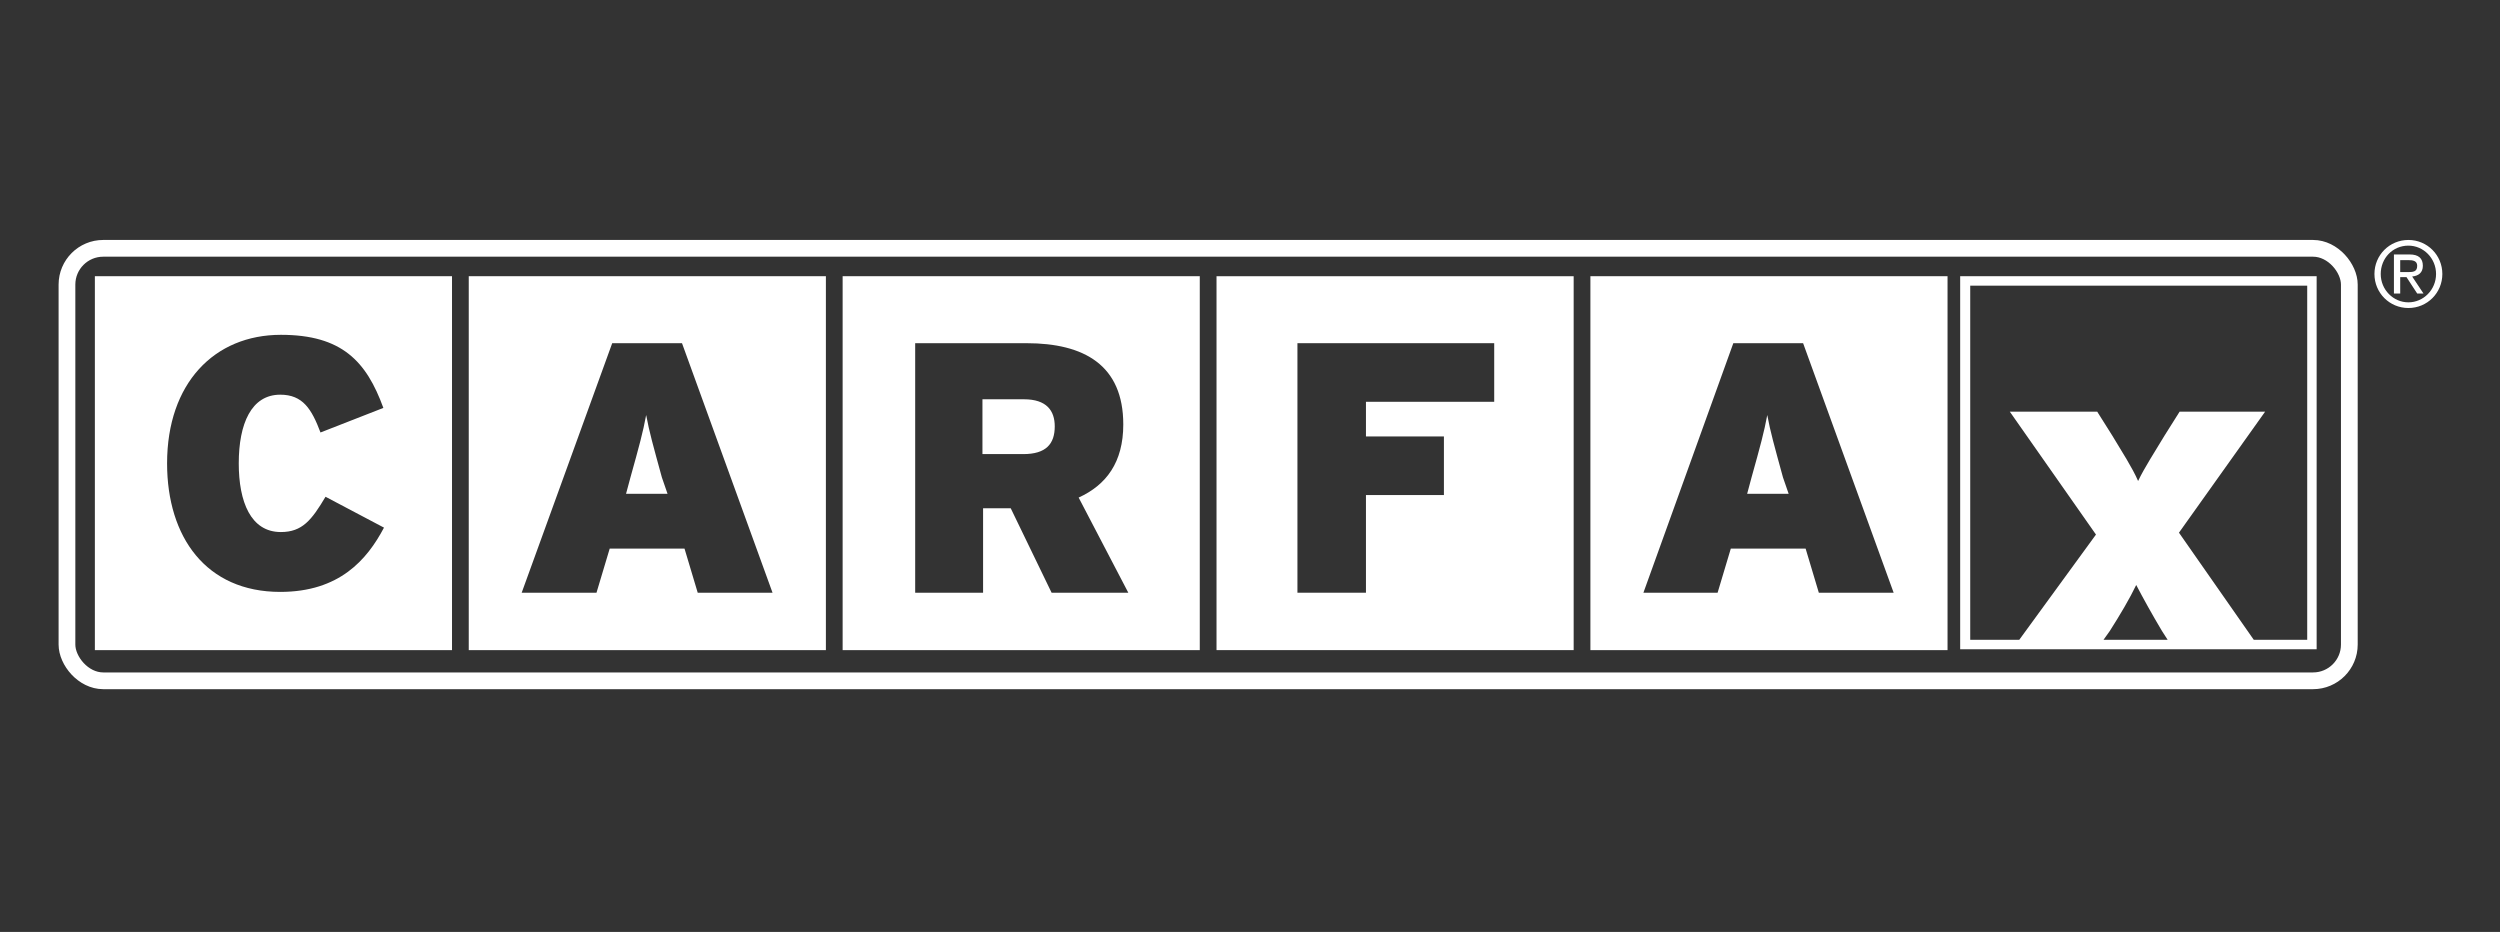
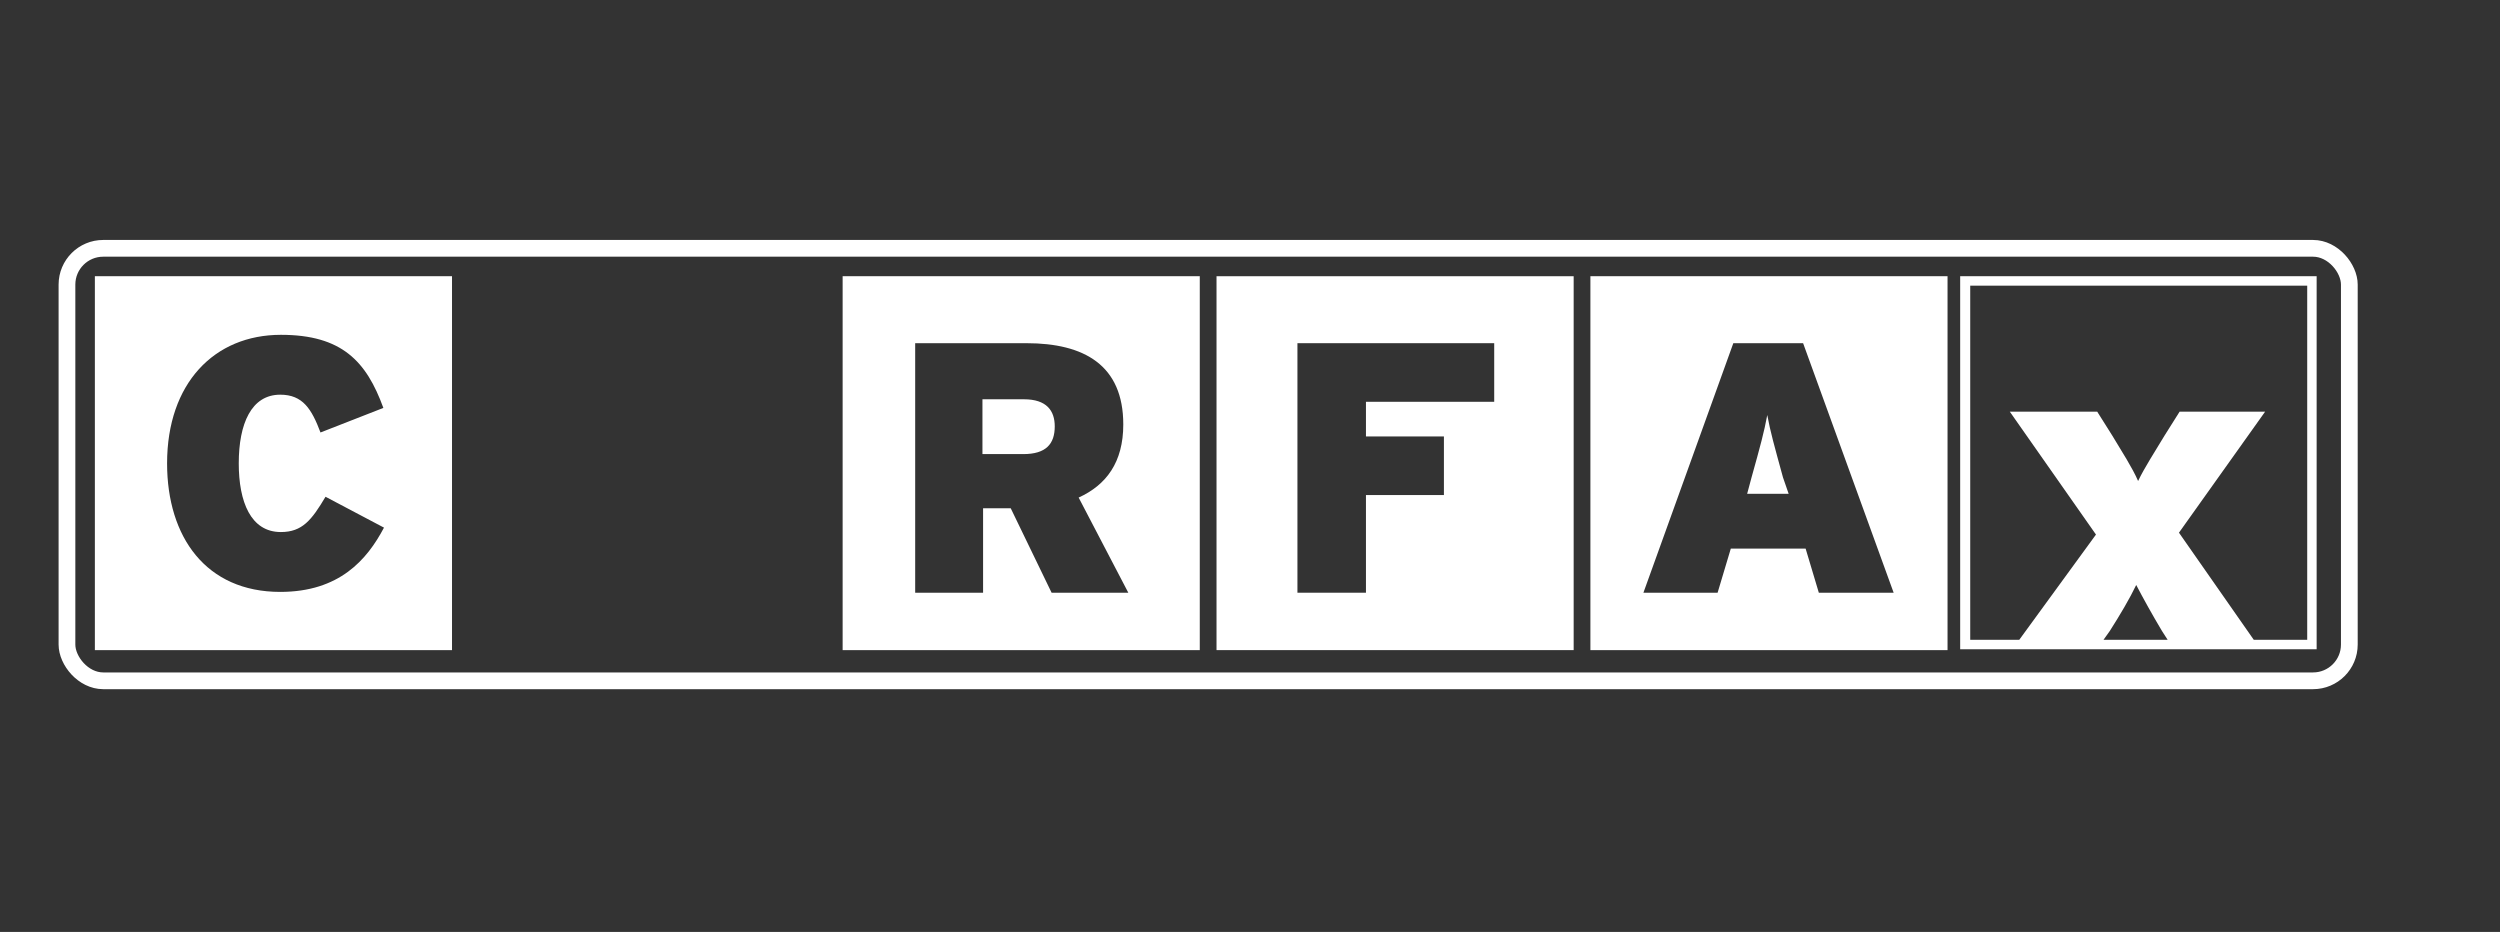
<svg xmlns="http://www.w3.org/2000/svg" width="896" height="334" viewBox="0 0 896 334" fill="none">
  <rect x="0" y="0" width="896" height="334" fill="#333333" stroke="none" />
-   <path fill-rule="evenodd" clip-rule="evenodd" d="M862.717 97.519C864.743 97.519 866.322 97.519 866.322 95.261C866.322 93.455 864.743 93.229 863.168 93.229H860.236V97.519H862.717ZM858.211 91.196H863.616C866.773 91.196 868.35 92.551 868.35 95.261C868.35 97.745 866.773 98.874 864.52 99.1L868.576 105.195H866.322L862.49 99.326H860.236V105.195H857.983V91.196H858.211ZM873.082 98.197C873.082 92.551 868.576 88.035 863.168 88.035C857.535 88.035 853.253 92.551 853.253 98.197C853.253 103.843 857.76 108.359 863.168 108.359C868.576 108.359 873.082 103.843 873.082 98.197ZM863.168 86C869.928 86 875.336 91.422 875.336 98.197C875.336 104.972 869.928 110.392 863.168 110.392C856.408 110.392 851 104.972 851 98.197C851 91.422 856.408 86 863.168 86Z" fill="white" />
  <path fill-rule="evenodd" clip-rule="evenodd" d="M826.905 229.303H807.752L780.94 190.912L811.81 147.553H781.163L775.758 156.135C772.378 161.78 768.547 167.652 766.294 172.394C764.263 167.652 760.433 161.78 757.053 156.135L751.647 147.553H720.324L751.194 191.59L723.704 229.303H706.128V102.387H826.905V229.303ZM753.901 229.303L756.154 226.141C759.757 220.496 763.364 214.398 765.618 209.656C768.094 214.398 771.474 220.496 774.854 226.141L776.884 229.303H753.901ZM702.525 232.69H830.285V99H702.525V232.69Z" fill="white" />
  <rect x="24" y="89" width="818" height="155" rx="13" stroke="white" stroke-width="6" />
  <path d="M162 233H34V99H162V233ZM100.669 120C76.784 120 59.884 137.389 59.884 166.071C59.884 192.491 73.854 212.138 100.443 212.138C121.624 212.138 131.539 200.621 137.623 189.104L116.667 178.038C111.71 186.396 108.33 190.684 100.669 190.685C89.853 190.685 85.571 179.845 85.571 166.071C85.571 151.842 90.078 141.454 100.443 141.454C108.555 141.454 111.71 146.648 114.864 155.003L137.397 146.196C131.314 129.485 122.526 120 100.669 120Z" fill="white" />
-   <path d="M296 233H168V99H296V233ZM186.97 212.431H213.783L218.516 196.622H245.33L250.062 212.431H276.876L244.429 123H219.417L186.97 212.431ZM231.585 148.747C232.712 154.844 234.063 159.587 237.218 171.104L239.246 176.976H224.374L225.951 171.104C229.106 159.812 230.458 154.844 231.585 148.747Z" fill="white" />
  <path d="M430 233H302V99H430V233ZM328 212.431H352.336V182.169H362.25L376.896 212.431H404.387L386.586 178.328C396.5 173.812 402.584 165.683 402.584 152.134C402.584 130.904 388.614 123 367.884 123H328V212.431ZM366.982 143.101C375.094 143.101 378.023 147.166 378.023 152.812C378.023 159.132 374.869 162.748 366.757 162.748H352.11V143.101H366.982Z" fill="white" />
  <path d="M564 233H436V99H564V233ZM465 123V212.431H489.559V177.427H517.5V156.423H489.559V144.002H535.526V123H465Z" fill="white" />
  <path d="M698 233H570V99H698V233ZM589 212.428H615.589L620.321 196.62H647.135L651.867 212.428H678.682L646.233 123H621.222L589 212.428ZM633.388 148.744C634.514 154.842 635.868 159.584 639.021 171.102L641.051 176.973H626.18L627.755 171.102C630.912 159.81 632.261 154.842 633.388 148.744Z" fill="white" />
</svg>